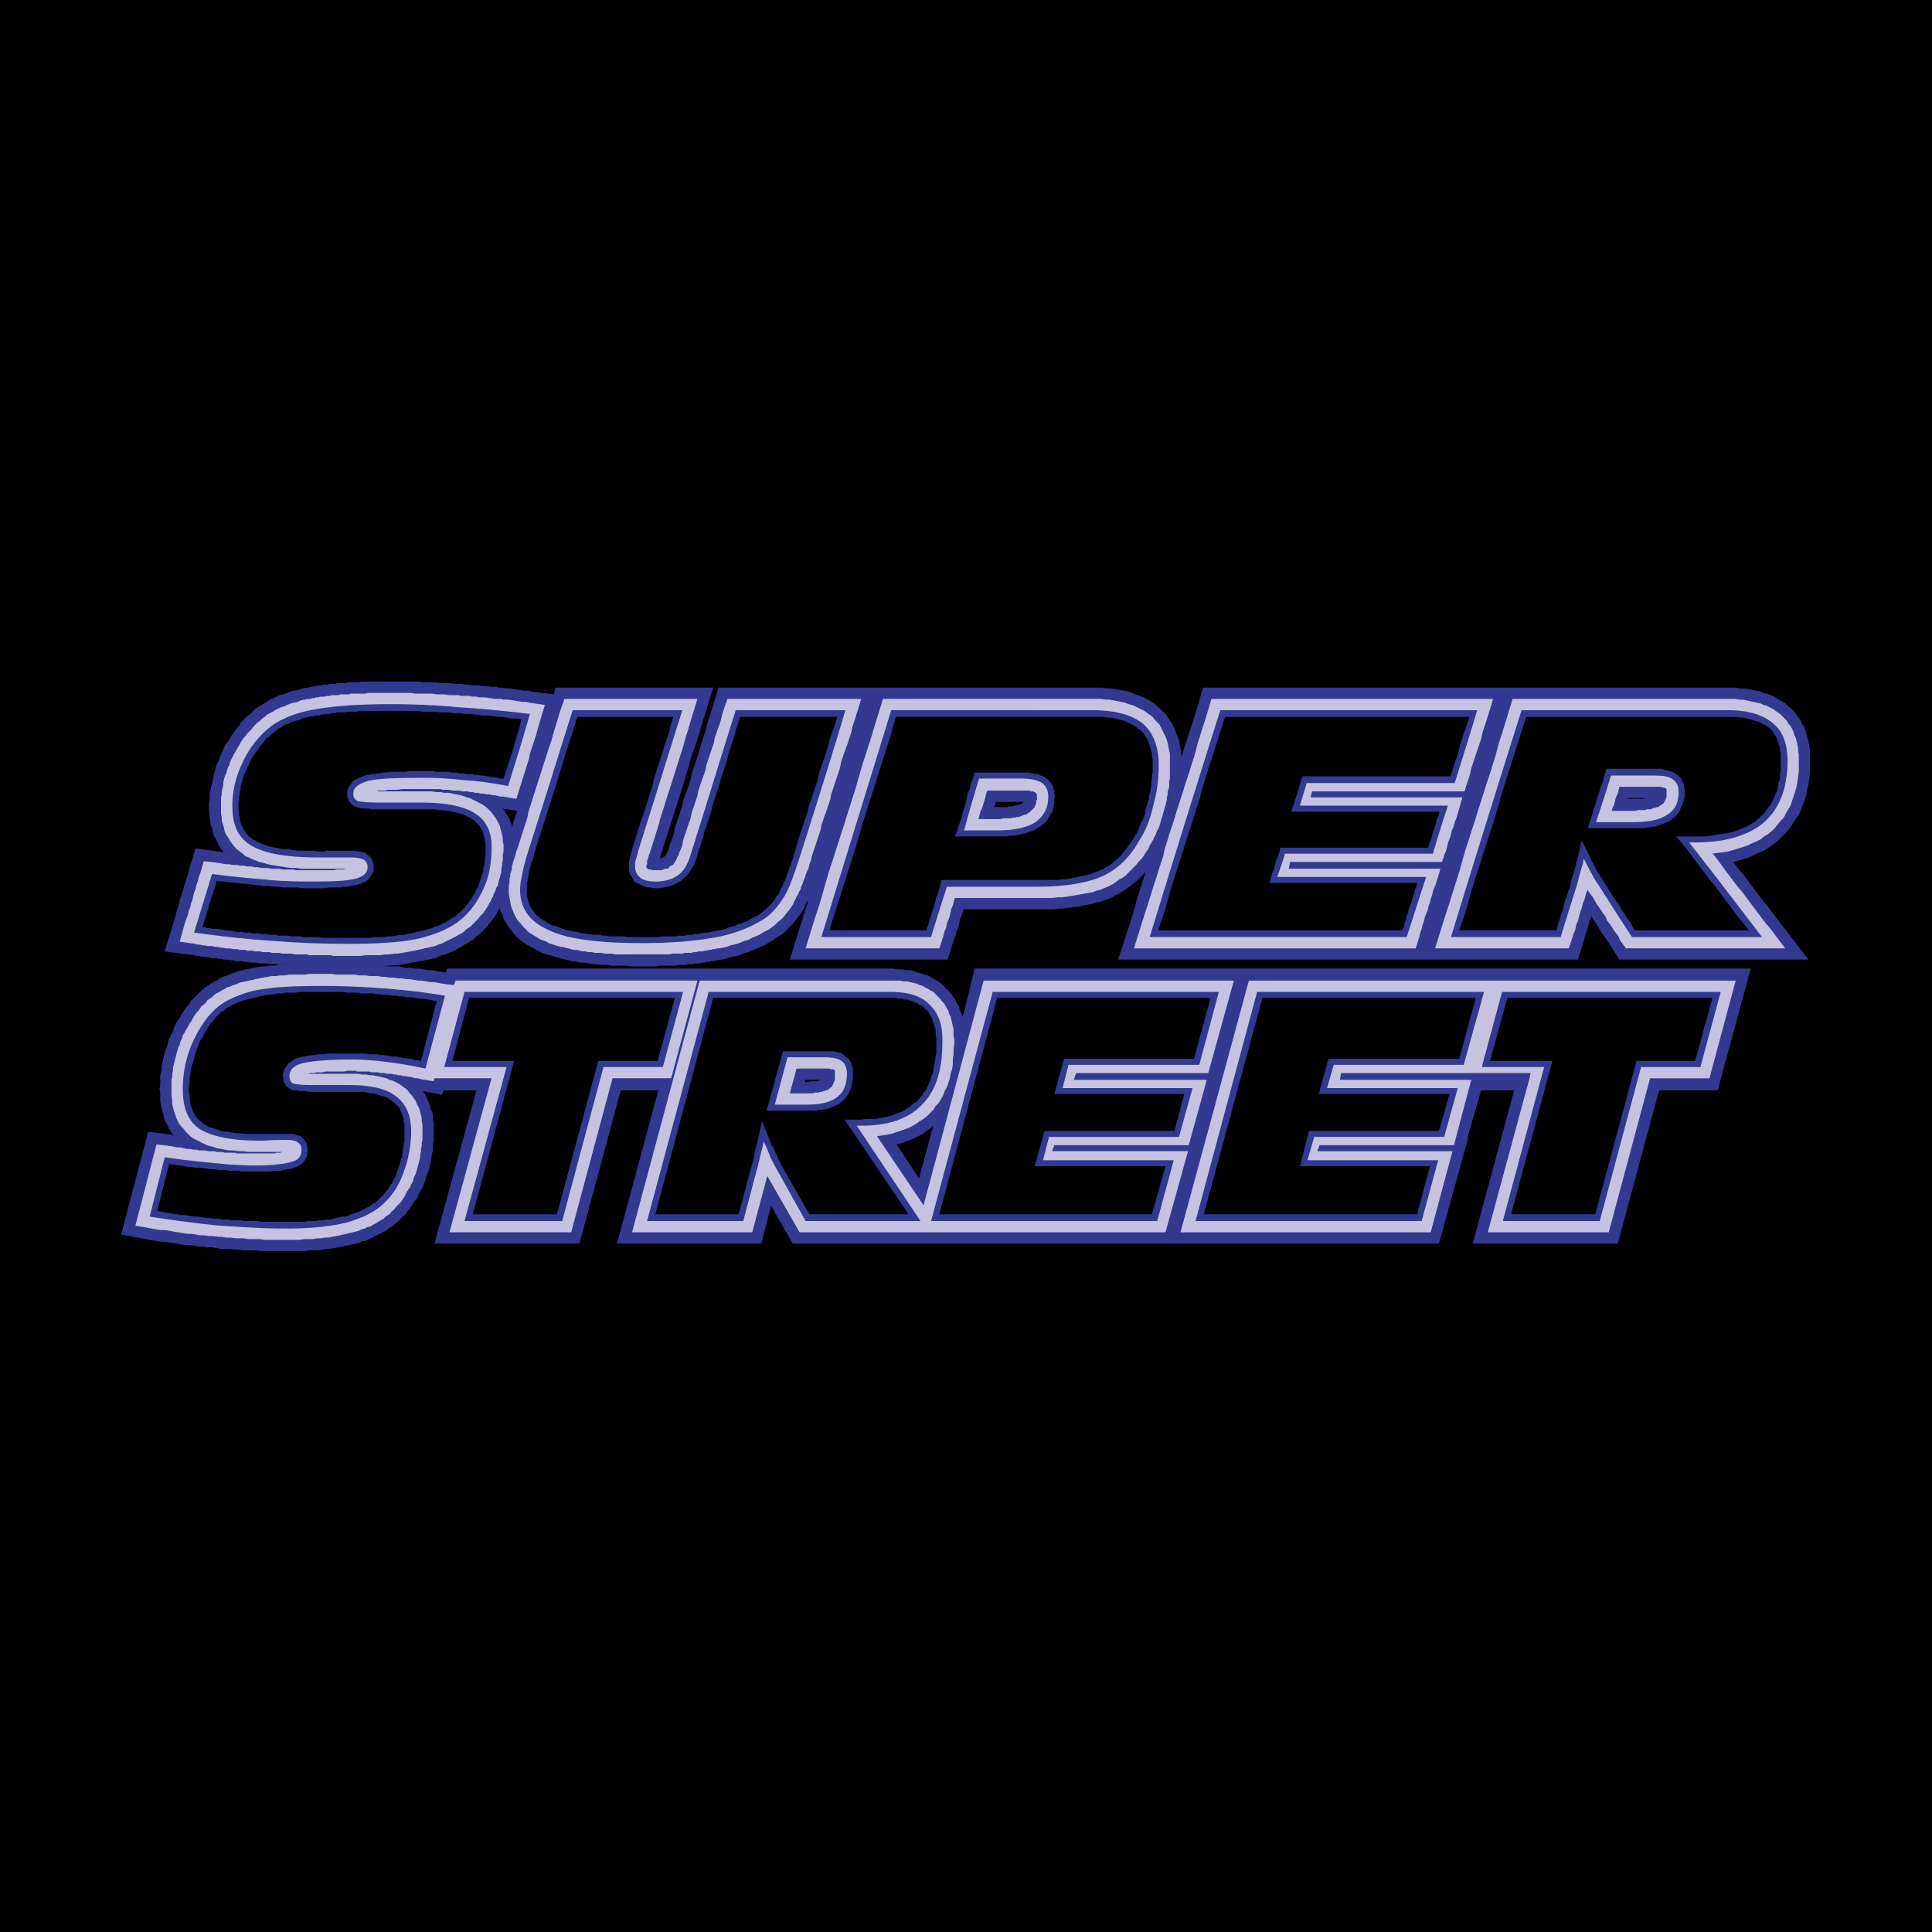
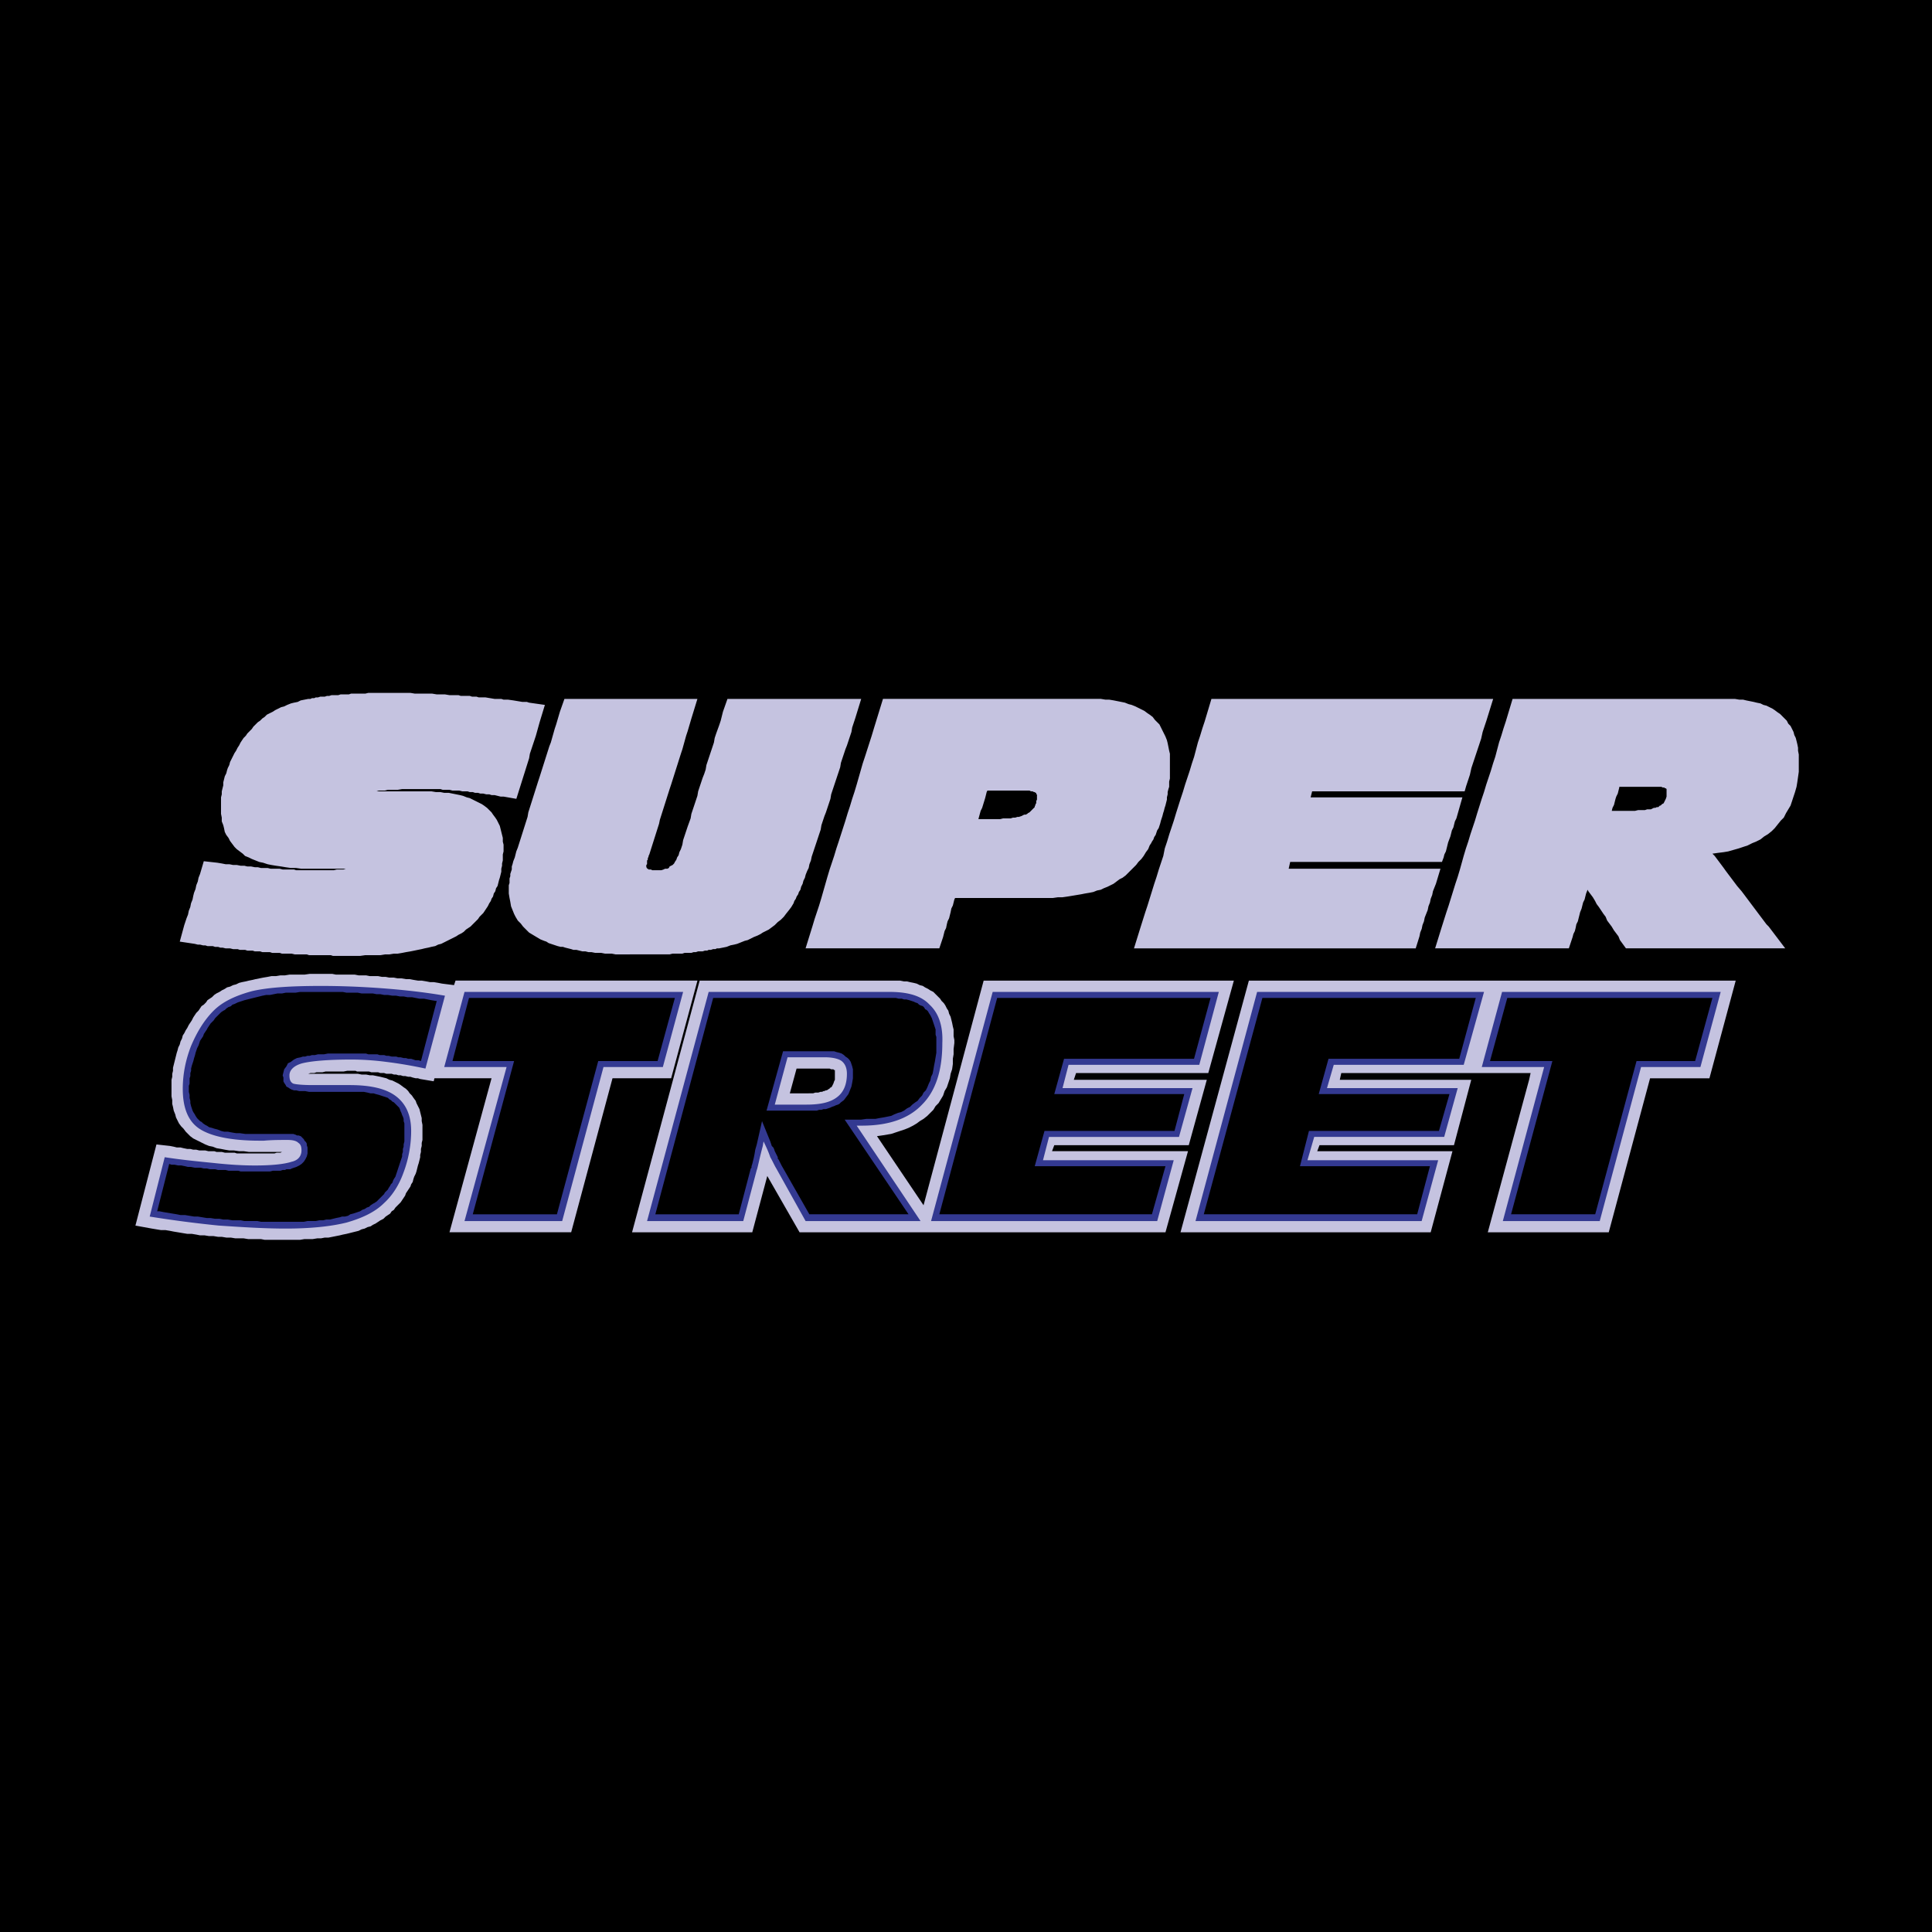
<svg xmlns="http://www.w3.org/2000/svg" width="2500" height="2500" viewBox="0 0 192.756 192.756">
  <g fill-rule="evenodd" clip-rule="evenodd">
    <path d="M0 0h192.756v192.756H0V0z" />
-     <path d="M23.781 124.675h-.375l-.45-.074h-.9l-.45-.075-.45-.075h-.45l-.375-.076h-.45l-.45-.074-.449-.075h-.45l-.45-.075-.45-.074-.447-.077-.45-.075h-.45l-.45-.074-.45-.075-.45-.075-2.848-.524 2.698-10.27 2.324.3.225.075-.225-.3-.224-.3-.15-.375-.225-.374-.15-.376-.075-.449-.15-.375-.075-.449-.075-.375v-.899l-.075-.375.075-.375v-.975l.075-.3.075-.3v-.374l.075-.3.075-.301.075-.375.075-.299.075-.301.151-.299.074-.301.075-.375.15-.3.149-.299.15-.3.075-.3.15-.301.15-.3.15-.225.224-.299.15-.301.15-.225.225-.3.149-.226.225-.225.15-.299.225-.226.225-.225.225-.225.225-.226.225-.225.3-.225.225-.15.299-.225.3-.15.3-.149.299-.225.3-.15.3-.075.375-.149.3-.15.3-.074.375-.15.375-.075.3-.075.375-.074.375-.075.45-.075.375-.074h.449l.375-.075h.45l.45-.075h.524l.45-.074h1.049l.525-.075H33.9l.374.075h1.575l.375.074h.75l.449.075h.75l.45.075h1.199l.375.074.375.075h.45l.375.075h.45l.375.074.45.075h.375l.375.075.449.075.45.075h.149l.15-.375H89.146l.374.074h.45l.375.075h.375l.375.075.375.15.3.074.375.15.375.074.3.15.375.226.299.149.301.225.299.226.225.299.3.225.225.301.225.3.226.3.15.375.225.299.075.376.15.3.15.375v.074l1.199-4.872h77.431l-3.299 12.144h-5.846l-4.123 15.291H146.94l4.123-15.291h-3.299l-1.35 4.722h.076l-2.924 10.569H79.1l-2.174-3.748-.975 3.748H61.56l4.123-15.291h-3.748l-4.123 15.291H43.345l4.197-15.291h-3.298l-.15.449-1.874-.375v.075l.225.3.15.375.15.3.149.375.075.374.15.3.075.375v.375l.075.375V113.802l-.075.375v.6l-.075.3-.075.3v.301l-.075.299-.075.375-.074.225-.075.3-.15.3-.075.301-.075.299-.15.3-.075.3-.149.226-.15.3-.15.225-.075.3-.15.225-.225.225-.15.301-.15.225-.15.225-.225.225-.15.226-.225.225-.225.225-.15.15-.225.225-.3.225-.225.225-.3.15-.225.225-.3.15-.3.15-.3.149-.3.149-.3.15-.3.149-.3.15-.375.075-.3.149-.3.075-.375.074-.374.075-.297.075-.374.074-.375.076-.374.075-.451.075h-.374l-.375.074-.449.075h-.899l-.45.075h-4.422l-.45-.075H24.23l-.449-.074zm69.336-12.368l-.225.225-.449.3-.375.3-.45.226-.45.225-.524.225-.45.15-.524.15-.225.074 2.249 3.373 1.423-5.248zm-11.469-4.497h.151l.075-.075H80.3v.225h.375l.149-.075h.676l.148-.075z" fill="#333991" />
    <path d="M17.185 109.758l-.075-.375v-1.649l.075-.3v-.3l.075-.3v-.3l.075-.3.075-.3.075-.3.075-.301.075-.299.075-.226.075-.3.149-.3.075-.3.15-.3.075-.3.15-.225.15-.3.149-.225.15-.301.15-.225.15-.225.15-.3.149-.225.15-.225.225-.226.149-.225.15-.226.225-.149.225-.225.15-.225.225-.15.225-.149.225-.225.225-.15.299-.15.226-.15.299-.149.225-.149.3-.075.3-.149.3-.076.3-.149.3-.075.375-.074.3-.075.375-.075.299-.074.375-.075.375-.075.45-.075.375-.075h.449l.45-.075h.449l.45-.074h1.499l.524-.075h2.249l.375.075H35.4l.375.074h.75l.375.075h.825l.375.075h.375l.375.075h.45l.375.075h.375l.45.075h.375l.375.074.45.075h.375l.45.075.374.074h.375l.45.075.375.075 1.2.15.15-.45h24.136l-2.624 9.744H61.11l-4.124 15.366H44.844l4.198-15.366h-5.697l-.075.3-1.349-.225-.225-.075h-.225l-.3-.074-.225-.075h-.225l-.299-.075h-.225l-.225-.075h-.226l-.224-.074h-.225l-.225-.075h-.525l-.226-.075h-.375l-.225-.075h-.675l-.225-.075h-1.2l-.15-.074h-.821l-.375.074H32.476l-.3.075h-.6l-.225.075h-.375l-.225.075H35.7l.375.075h.45l.375.074h.3l.375.075.375.075.299.075.301.074.299.15.3.075.3.149.299.15.226.149.3.225.225.15.225.225.15.226.225.225.15.225.225.3.075.225.15.301.15.299.075.3.075.3.076.3v.3l.075.375v1.501l-.075.3v.3l-.076.299v.3l-.075.301v.225l-.075.3-.075.299-.075.226-.075.3-.075.3-.075.226-.15.299-.075.225-.075.301-.15.225-.075.225-.15.226-.15.225-.15.225-.075.226-.15.225-.15.225-.15.225-.15.15-.225.225-.149.15-.15.225-.225.149-.15.226-.225.149-.225.15-.225.225-.299.15-.225.149-.225.15-.299.149-.225.149-.301.075-.299.149-.3.075-.3.15-.3.075-.3.074-.299.076-.3.074-.375.075-.299.075-.375.074-.375.075-.375.075h-.375l-.375.075h-.374l-.45.074H30.381l-.45.075h-3.522l-.375-.075h-1.279l-.45-.074h-.825l-.449-.075h-.45l-.449-.075h-.375l-.45-.075h-.45l-.45-.074h-.45l-.375-.075-.45-.075h-.45l-.449-.074-.45-.076-.45-.074-.375-.075-.45-.075h-.449l-.45-.075-.449-.075-1.649-.299 2.099-8.096 1.35.15.375.074.3.075h.374l.3.074.375.075h.3l.3.075h.3l.3.075h.6l.3.075h.6l.225.074h.525l.299.075h.975l.225.075h3.751l.225-.075h.375l.149-.075h.375-3.677l-.525-.074h-.45l-.524-.075h-.45l-.45-.075-.375-.075-.45-.075-.375-.149-.375-.074-.375-.15-.3-.149-.3-.15-.3-.149-.3-.15-.3-.225-.226-.226-.224-.225-.225-.3-.225-.225-.225-.3-.15-.3-.149-.301-.075-.299-.15-.375-.075-.375-.075-.3v-.375h.002zm77.881-3.598v-.524l.075-.45v-.524l.075-.6v-.301l-.075-.374v-.675l-.075-.3-.075-.375-.075-.3-.075-.299-.15-.301-.075-.3-.15-.225-.149-.3-.15-.225-.225-.225-.149-.226-.226-.225-.225-.225-.225-.226-.3-.15-.225-.149-.299-.149-.226-.15-.3-.074-.3-.15-.3-.075-.375-.075-.3-.074h-.3l-.375-.075H69.805l-6.746 25.11h11.994l1.499-5.621 3.223 5.621h36.504l2.248-8.095h-13.566l.225-.6h13.418l1.799-6.521h-13.268l.225-.675h13.191l2.551-9.22H98.139l-5.996 22.412-4.647-6.896.524-.075.45-.075.45-.075.45-.149.449-.15.45-.149.375-.15.449-.225.375-.225.3-.226.375-.225.375-.3.3-.3.3-.3.225-.374.3-.301.225-.374.225-.375.15-.45.225-.375.15-.449.15-.45.075-.449.15-.45.073-.523zm-14.392 2.924H78.8l.675-2.474h3.298l.15.074H83.147l.075.075h.075v.974l-.075.149-.075.226-.075.149-.075.15-.075.074-.15.075v.075h-.075l-.075.074-.15.076h-.075l-.149.074h-.075l-.15.075h-.15l-.225.075h-.299l-.225.075h-.45v.004zm37.105 13.866l6.82-25.11h48.573l-2.623 9.744h-5.922l-4.123 15.366h-12.068l4.123-15.216.15-.675H133.82l-.15.675h13.117l-1.725 6.521h-13.416l-.225.6h13.492l-2.174 8.095h-24.96z" fill="#c5c3e0" />
    <path d="M16.435 115.455c1.95.3 3.673.45 5.098.599 1.424.15 2.698.226 3.898.226 1.799 0 2.998-.15 3.673-.374.674-.15.975-.601.975-1.125 0-.375-.075-.6-.3-.749-.225-.226-.599-.3-1.124-.3-.674 0-1.499 0-2.324.074h-.45c-2.848 0-4.873-.449-5.997-1.199-1.125-.75-1.649-2.099-1.649-3.973 0-1.499.3-2.924.824-4.272.6-1.425 1.349-2.624 2.249-3.523.899-.899 2.173-1.499 3.822-1.949 1.575-.374 3.898-.524 6.896-.524 1.95 0 3.898.075 5.997.225 2.024.15 4.198.375 6.372.75l-1.949 7.271a44.076 44.076 0 0 0-3.973-.675 27.276 27.276 0 0 0-3.374-.226c-2.398 0-4.047.15-4.946.375-.825.226-1.275.675-1.275 1.199 0 .375.075.675.375.825.225.074.9.149 1.949.149h3.673c2.174 0 3.673.375 4.647 1.124.974.75 1.499 1.874 1.499 3.448 0 1.5-.3 2.924-.75 4.123-.45 1.274-1.125 2.324-1.949 3.073-.899.899-2.174 1.499-3.748 1.949-1.499.374-3.522.599-6.071.599-2.174 0-4.422-.149-6.671-.299a115.847 115.847 0 0 1-6.896-.899l1.499-5.922zm43.775-8.995h5.922l2.023-7.496H46.344l-2.024 7.496h6.221l-4.197 15.366h9.744l4.122-15.366zm4.348 15.366l6.146-22.862H88.77c1.799 0 3.148.375 3.973 1.274.899.825 1.349 2.099 1.274 3.823 0 2.773-.674 4.797-2.024 6.146-1.349 1.424-3.373 2.099-5.996 2.099h-.525l6.372 9.52H80.375l-2.923-5.247c-.225-.375-.375-.749-.6-1.124-.149-.45-.374-.975-.674-1.574l-.075.45c-.375 1.424-.524 2.248-.6 2.398l-1.349 5.097h-9.596zm12.743-11.618h3.148c1.424 0 2.398-.226 3.073-.75.6-.449.975-1.199.975-2.323 0-.524-.15-.975-.525-1.274-.3-.225-.899-.375-1.649-.375h-3.748l-1.274 4.722zm15.591 11.618h22.563l1.648-6.071H104.06l.6-2.324h12.969l1.35-4.872H106.01l.6-2.323h13.043l1.949-7.271H99.039l-6.147 22.861zm26.385 0l6.146-22.862h22.639l-2.025 7.271H133.07l-.676 2.323h13.043l-1.35 4.872H131.12l-.676 2.324h13.043l-1.648 6.071h-22.562v.001zm44.452-15.366h5.922l2.023-7.496h-21.812l-2.025 7.496h6.223l-4.123 15.366h9.67l4.122-15.366z" fill="#333991" />
    <path d="M20.033 116.504l.3.075h.3l.3.075h.525l.3.075h.75l.3.075h.975l.225.074h2.926l.3-.074h.751l.225-.075h.225l.15-.075h.375l.15-.075.225-.075.225-.074.3-.15.225-.15.225-.224.149-.225.15-.301.075-.3v-.6l-.075-.225v-.149l-.075-.15-.149-.15-.075-.149-.15-.15-.15-.149-.225-.075h-.15l-.149-.075-.225-.075h-4.797l-.525-.075h-.375l-.45-.074-.375-.075h-.375l-.3-.075-.375-.149-.3-.075-.225-.075-.3-.075-.225-.149-.15-.075-.225-.149-.15-.149-.15-.076-.149-.149-.15-.15-.15-.225-.075-.149-.149-.226-.075-.149-.075-.225-.075-.225-.075-.301v-.225l-.075-.3v-.3l-.075-.3v-.6l.075-.225v-.526l.075-.225v-.3l.075-.225v-.225l.075-.3.075-.226.075-.225.075-.3.074-.226.075-.299.075-.226.075-.225.15-.3.075-.225.075-.226.15-.225.15-.225.075-.225.15-.226.15-.225.075-.149.15-.226.149-.225.15-.15.15-.149.15-.225.15-.149.15-.15.149-.15.15-.149.225-.15.15-.074.15-.15.225-.15.225-.075.149-.149.225-.075.3-.149.225-.075.225-.074.225-.075.299-.075.3-.075.3-.075.3-.074.299-.075.3-.075.375-.074h.375l.375-.075.375-.075h.449l.375-.075H29.484l.45-.075H34.2l.375.075H35.7l.375.075H37.2l.375.075h.375l.375.075h.375l.45.074h.375l.375.075h.375l.375.075h.45l.375.074.375.075h.449l.375.075.375.075.45.075h.075l-1.575 5.996-.225-.075h-.3l-.225-.075-.225-.074h-.3l-.225-.075h-.225l-.3-.075h-.226l-.224-.075h-.45l-.3-.075h-.225l-.226-.074h-.45l-.225-.075h-.901l-.225-.075H32.7l-.375.075h-.6l-.301.075h-.299l-.225.074h-.225l-.225.075h-.225l-.225.075-.375.075-.299.149-.3.226-.299.149-.15.3-.225.3-.075.3-.075.3.075.226v.374l.075.15.15.225.075.15.15.074.225.15.15.074.225.076h.225l.3.074h.599l.375.075H36.298l.374.075.301.075h.299l.225.074.3.075.225.075.225.074.225.075.225.075.15.15.15.074.15.15.15.074.15.15.149.15.075.075.149.149.075.149.075.226.075.149.075.225.075.15.075.225v.225l.075.226V113.88l-.075.3v.225l-.075.225v.3l-.075.226v.225l-.075.225-.075.226-.075.224-.075.226-.075.225-.074.226-.075.225-.075.225-.075.225-.15.225-.075.15-.075.225-.15.15-.075.15-.149.225-.075.15-.149.149-.15.149-.075.15-.15.15-.15.149-.149.149-.15.15-.15.149-.225.15-.149.075-.225.149-.15.15-.225.075-.225.149-.225.075-.225.149-.225.075-.225.075-.225.075-.299.074-.225.15-.3.075h-.299l-.225.074-.375.075-.299.075-.301.075h-.374l-.3.075h-.375l-.375.074h-.825l-.375.075H26.03l-.375-.075H24.38l-.375-.074h-.825l-.45-.075h-.45l-.375-.075h-.449l-.45-.075h-.375l-.45-.075-.45-.074h-.375l-.45-.075-.449-.075h-.451l-.374-.075-.45-.074-.45-.075-.45-.075-.375-.075h-.226l1.2-4.723.224.075h.3l.375.075h.3l.375.075.299.075h.3l.375.074h.604v.003zm39.653-10.644l-4.123 15.291h-8.396l4.124-15.291h-6.147l1.649-6.297h20.539l-1.724 6.297h-5.922zm11.468-6.297l-5.771 21.588h8.32l1.2-4.572.075-.075v-.149l.075-.226.15-.599.074-.375.075-.45.15-.524.525-2.324.824 2.024.075.226.075.225.149.149.075.149.075.226.075.149.075.15.075.149.075.15v.149l.075.076.076.149.075.149.075.149.075.15 2.773 4.872h9.895l-6.372-9.444h1.649l.524-.075h.901l.374-.075.45-.075.375-.074.375-.075.3-.149.375-.15.3-.075.3-.149.3-.225.3-.15.225-.225.299-.226.226-.149.225-.3.225-.225.15-.3.225-.225.149-.301.15-.374.15-.3.075-.375.15-.3.075-.375.075-.449.075-.375.075-.45.075-.449v-1.575l-.075-.224v-.526l-.075-.225-.075-.226-.075-.225-.075-.225-.075-.225-.075-.149-.075-.15-.15-.225-.075-.15-.149-.149-.149-.075-.076-.15-.15-.15-.225-.074-.15-.075-.149-.149-.226-.075-.149-.075-.225-.074-.225-.075-.3-.075h-.225l-.225-.075h-.299l-.3-.075H71.154zm5.323 11.245l1.649-5.922h5.097l.225.075.3.075.225.074.226.15.149.149.225.15.15.149.149.226.075.225.075.225.075.3v.9l-.075.45-.075.375-.15.375-.15.374-.225.3-.225.3-.301.225-.149.15-.15.075-.225.075-.15.075-.225.074-.15.075-.225.075-.226.074h-.225l-.225.075h-.226l-.224.075h-5.019v.002zm17.24 10.343l5.771-21.588h21.289l-1.65 6.072H106.16l-.975 3.522h12.967l-.973 3.673H104.21l-.975 3.523h13.043l-1.35 4.797H93.717v.001zm26.385 0h21.289l1.273-4.797h-12.967l.898-3.523h12.969l1.049-3.673H131.57l.975-3.522h13.043l1.648-6.072h-21.287l-5.847 21.587zm43.175-15.291l-4.123 15.291h-8.395l4.123-15.291h-6.223l1.725-6.297h20.465l-1.725 6.297h-5.847z" />
-     <path d="M162.828 79.7h-.449l.074-.075h1.875-.15l-.225.075h-1.125zm17.166-7.196l-.225-.299-.15-.375-.225-.3-.227-.3-.225-.3-.299-.299-.301-.225-.299-.3-.301-.149-.375-.226-.299-.225-.375-.15-.375-.149-.375-.075-.375-.15-.373-.075-.375-.075-.375-.075-.449-.075h-.375l-.451-.075H120.026l-.676 2.323-.225.675-.225.75-.225.675-.225.675-.449 1.424-.15.374v-.374l-.074-.45-.076-.375-.074-.45-.15-.375-.15-.375-.148-.375-.15-.375-.225-.375-.225-.3-.227-.375-.299-.3-.301-.3-.299-.225-.301-.3-.375-.225-.375-.226-.299-.15-.375-.15-.449-.15-.375-.15-.375-.15-.449-.075-.375-.075-.449-.075-.451-.075h-.449l-.449-.075H71.679l-.6 2.024-.3.899-.15.45-.225.899-.3.899-.15.45-.226.825-.149.449-.15.45-.15.45-.149.45-.15.45-.075.45-.299.899-.15.45-.15.375-.15.45-.075.45-.15.45-.149.45-.301.899-.149.45-.075.45-.15.449-.3.825-.075.3-.075.225-.075.15-.075.15-.075.149-.075.075-.075.075-.075.076h-.075l-.075.075H65.832l.975-3.073.15-.45.974-3.073.15-.45.9-3.073.15-.449.45-1.274.149-.45.375-1.349 1.049-3.373H55.413l-.15.674-2.323-.3-.225-.075h-.45l-.449-.075-.525-.075-.45-.075h-.45l-.225-.075h-.45l-.225-.075h-.45l-.525-.075h-.45l-.226-.075h-.675l-.449-.075h-.45l-.225-.075h-.675l-.45-.075h-.896l-.45-.075h-1.275l-.449-.075H36.073l-.3.075h-1.048l-.3.075h-.75l-.225.075h-.526l-.224.075h-.45l-.226.075H31.8l-.225.075h-.225l-.225.075H30.9l-.149.075h-.226l-.374.075-.375.149-.449.075-.3.075-.375.15-.375.15-.375.075-.3.15-.3.15-.375.15-.3.225-.3.15-.3.225-.3.15-.3.224-.225.225-.226.225-.3.226-.224.225-.226.225-.225.225-.15.3-.225.225-.225.3-.15.225-.225.3-.15.3-.225.3-.15.225-.15.3-.15.3-.15.375-.15.3-.075.3-.15.3-.15.3-.075.375-.075.3-.075.3-.075.375-.075.3-.075.3-.075.375-.075.3v.675l-.075.299v.825l.075.375v.449l.075.45.15.45.075.375.149.45.225.375.15.375.225.375.3.375.075.075h-.15l-.375-.075-2.324-.3-.675 2.248-.075.375-.149.375-.075.3-.15.375-.075.375-.15.375-.075.375-.15.375-.075.375-.075.3-.15.375-.075.374-.226.75-.9 2.923 2.849.375.3.075h.225l.225.075h.3l.525.075.225.075h.525l.225.074h.225l.3.075h.45l.3.075h.225l.225.075h.525l.3.075h.45l.299.075h.451l.224.075h.75l.3.075h.75l.225.074h.975l.225.075h1.05l.225.075H38.023l.45-.075h.45l.45-.075h.449l.45-.074.449-.075.375-.075.45-.075.375-.075.375-.075.375-.075.375-.075.375-.074.299-.15.375-.15.375-.075.3-.15.375-.15.3-.149.299-.15.3-.15.3-.225.3-.15.299-.225.3-.15.225-.225.225-.225.225-.15.226-.225.225-.225.225-.224.149-.226.225-.225.15-.225.225-.3.15-.225.15-.299.15-.226.075-.149v.149l.225.45.15.449.225.45.299.45.3.375.3.375.375.375.374.3.45.299.375.225.45.225.449.225.225.15.3.075.225.075.225.075.299.075.225.075.3.075.225.075.3.074.3.075.299.075.225.075h.301l.3.075.375.075h.299l.3.075h.3l.375.075h.3l.374.074h.75l.3.075h1.575l.374.075H65.535l.3-.075h1.576l.225-.075h.751l.225-.074h.524l.225-.075h.45l.226-.075h.225l.225-.075h.225l.225-.075h.225l.225-.075h.15l.225-.075h.225l.375-.075.45-.149.375-.075.375-.075.374-.15.375-.15.375-.075.375-.15.299-.15.375-.149.3-.15.375-.15.3-.225.3-.15.3-.225.375-.225.375-.225.299-.3.375-.375.3-.3.3-.374.3-.375.299-.375.225-.375.15-.225.075-.3.15-.226.15-.225.075-.225-.15.449-.225.675-.225.75-.225.675-1.133 3.67h15.741l.6-1.874.15-.375.075-.3.075-.3.149-.3.075-.299.075-.375.075-.3.15-.3.076-.3.075-.3H105.111l.523-.075h.525l.449-.075.525-.075h.449l.449-.15.449-.075.451-.075.449-.15.375-.076.449-.149.375-.15.375-.15.375-.225.375-.15.299-.225.375-.225.301-.225.375-.3.299-.225.301-.3.299-.299.301-.3.074-.15-.074.226-.225.75-.676 2.098-.15.675-.449 1.424-1.199 3.672h45.875l.6-1.874.074-.375.074-.3.15-.3.076-.3.074-.299.076-.375.148-.3.076-.225.225.375.225.375.225.3.15.299.225.375.225.3.225.3.225.375.227.3.824 1.349h18.889l-3.074-3.973-.225-.3-.225-.299-.225-.3-.225-.3-.674-.825-.227-.3-.674-.899-.225-.3-.449-.6-.225-.299-.227-.3-.225-.225-.225-.299-.225-.3-.225-.225.375-.075.523-.15.525-.15.525-.226.449-.225.525-.225.449-.225.449-.3.375-.299.449-.375.375-.375.375-.375.301-.375.299-.45.299-.45.301-.449.225-.45.15-.524.225-.45.15-.525.074-.524.15-.524.074-.6.076-.525v-2.4l-.076-.375-.074-.375-.074-.374-.15-.375-.074-.375-.144-.371zm-78.031 7.645l-.076.075h-.148l-.076.075h-.15l-.148.075h-.15l-.15.075h-.375l-.225.075H99.19l.148-.524h2.85-.076v.075h-.074v.075h-.075v-.001zm-50.373.75l-.075.225-.45 1.424v-.226l-.15-.375-.15-.375-.225-.3-.225-.375-.149-.225 1.424.227z" fill="#333991" />
    <path d="M165.752 78.5l.15.075h.148l.076.075h.074l.074.075v.75l-.074.225-.074.15-.075.15-.074.149-.15.075-.148.15h-.076l-.074.075-.076.075h-.148l-.15.075h-.15l-.15.075-.15.075h-.373l-.225.075h-.677l-.299.075H160.807l.074-.3.15-.3.074-.3.076-.3.074-.225.15-.3.074-.3.076-.3V78.5h4.197zm6.221 8.096l-.449-.6-.225-.3-.225-.3-.225-.225.523-.075.6-.075.449-.075.525-.15.525-.149.449-.15.449-.15.451-.225.375-.15.449-.225.375-.3.375-.225.373-.299.301-.3.299-.375.301-.375.301-.3.225-.45.225-.375.225-.375.15-.45.148-.45.15-.45.15-.525.074-.449.076-.525.074-.524v-1.724l-.074-.375v-.3l-.076-.375-.074-.3-.076-.299-.148-.3-.076-.3-.148-.3-.15-.299-.225-.225-.15-.3-.225-.225-.225-.225-.225-.226-.227-.149-.299-.225-.225-.15-.301-.149-.299-.15-.301-.075-.299-.149-.375-.075-.301-.075-.375-.075-.373-.075-.301-.075h-.375l-.449-.075H150.91l-.451 1.499-.225.75-.223.674-.227.75-.225.675-.375 1.424-.225.675-.225.75-.225.674-.225.675-.225.749-.227.675-.449 1.424-.225.75-.225.675-.225.674-.225.75-.227.675-.225.749-.375 1.35-.225.75-.225.674-.674 2.174-.225.674-.451 1.425-.674 2.173h13.342l.375-1.125.076-.3.148-.3.076-.3.074-.375.15-.299.074-.3.076-.3.074-.3.15-.375.074-.3.076-.3.148-.3.074-.3.076-.299.15-.375.074.149.225.3.225.3.225.375.15.3.225.3.451.675.225.299.15.375.225.299.225.3.225.374.225.3.225.3.15.375.6.824h15.891l-1.648-2.173-.225-.226-.225-.299-.225-.3-.227-.3-.674-.899-.225-.3-.674-.899-.227-.3-.449-.525-.225-.3-.225-.299-.225-.3-.227-.3-.225-.301-.212-.297zm-28.11-.599h-15.141l-.15.674h15.143l-.451 1.499-.15.375-.148.375-.076.375-.148.375-.076.375-.148.375-.076.375-.15.375-.148.375-.076.375-.148.375-.076.374-.15.375-.074.375-.375 1.199h-28.109l.676-2.173.449-1.425.225-.674.674-2.174.225-.674.227-.75.449-1.35.148-.749.227-.675.225-.75.225-.674.225-.675.225-.75.451-1.424.225-.675.225-.749.225-.675.225-.674.225-.75.225-.675.375-1.424.225-.675.227-.75.225-.674.225-.75.449-1.499h28.109l-.674 2.174-.076.225-.225.674-.074.225-.15.675-.076.224-.074.225-.074.225-.076.225-.074.225-.225.674-.074.225-.076.225-.15.45-.074.225-.15.674-.074.225-.074.226-.076.225-.074.225-.076.225-.148.524h-15.217l-.15.601h15.141l-.598 2.098-.15.3-.076.3-.074.3-.15.3-.074.299-.076.3-.225.6-.074.3-.074.3-.076.3-.15.299-.074.301-.168.448zm-49.771 7.495l.075-.3.075-.3.149-.3.075-.375.075-.299.15-.3.075-.3.075-.3.075-.375.15-.3.075-.3.075-.3.075-.149h9.742l.525-.075h.449l.525-.075.449-.074.449-.075.451-.075.373-.075.451-.075.375-.075.375-.15.373-.075.301-.15.375-.15.299-.15.301-.15.299-.225.301-.225.299-.15.301-.225.301-.3.225-.225.299-.299.225-.225.225-.3.301-.3.225-.3.225-.375.225-.3.15-.375.15-.225.074-.15.15-.225.074-.225.15-.225.074-.225.076-.225.15-.225.074-.225.074-.225.076-.299.074-.226.074-.224.076-.3.074-.225.074-.3.076-.225.074-.3.076-.299v-.225l.074-.3v-.225l.076-.3.074-.225v-.524l.074-.3v-2.475l-.074-.3-.074-.375-.076-.375-.074-.3-.15-.375-.15-.3-.15-.3-.148-.3-.15-.299-.225-.225-.225-.225-.227-.3-.299-.225-.225-.15-.299-.225-.301-.15-.301-.149-.299-.15-.375-.15-.299-.075-.375-.15-.375-.075-.375-.075-.375-.075-.449-.075h-.375l-.451-.075H88.095l-.899 2.923-.225.75-.674 2.099-.225.675-.6 2.1-.225.749-.225.678-.225.75-.225.675-.225.75-.675 2.099-.225.675-.225.749-.225.675-.225.674-.225.75-.6 2.099-.226.75-.224.674-.225.675-.225.75-.675 2.173h13.343l.377-1.126zm8.32-14.617h.299l.15.075h.15l.15.075h.074l.076.075h.074v.15h.074v.525l-.074.149V80.149l-.074.075v.076l-.076.15v.075l-.074.075-.076.075-.074.075-.074.075-.076.075-.074.075-.076.075-.148.075-.076.075-.148.075h-.15l-.15.075-.15.075-.225.075h-.15l-.225.075h-.225l-.225.074h-.751l-.299.075h-2.174l.225-.824.15-.3.299-.974.076-.3.074-.3.074-.15H102.412v-.001zm-47.074-6.146l.15-.449.375-1.274.45-1.274h13.268l-.6 1.949-.375 1.274-.15.449-.375 1.35-.15.45-.974 3.074-.15.449-.975 3.073-.075.375-.975 3.073-.075.15v.075l-.075.15v.15l-.075.075v.375l-.075.075V86.523l.075.075v.075h.075l.075.075H64.932l.15.075h.9l.225-.075.149-.075h.225l.15-.075.075-.15.15-.075.15-.075.15-.15.075-.15.149-.225.076-.225.15-.226.075-.299.149-.3.15-.45.075-.45.15-.45.15-.45.15-.45.299-.825.075-.449.15-.45.151-.449.15-.45.15-.45.075-.45.3-.899.15-.45.15-.375.15-.449.075-.45.15-.45.15-.45.3-.899.149-.45.076-.449.15-.45.3-.825.15-.45.225-.899.449-1.274h13.343l-.6 1.949-.149.45-.15.449-.075.45-.15.45-.15.449-.149.45-.15.375-.149.45-.15.45-.15.45-.074.45-.15.45-.15.45-.15.45-.15.45-.15.45-.149.45-.075.45-.149.449-.15.45-.15.45-.149.375-.15.45-.149.449-.075.45-.15.449-.149.45-.149.45-.45 1.349-.075.375-.15.375-.075.375-.15.299-.15.375-.075.3-.15.3-.075.299-.15.3-.075.3-.15.225-.074.225-.15.225-.083.222-.15.225-.075.225-.225.375-.225.3-.3.375-.224.299-.3.3-.3.225-.3.3-.3.225-.3.225-.3.15-.3.15-.225.15-.3.15-.375.15-.3.15-.3.15-.3.075-.375.15-.374.15-.3.075-.375.075-.375.149-.374.076-.375.075h-.223l-.15.075h-.225l-.225.075h-.225l-.149.075h-.226l-.225.075h-.45l-.225.076h-.225l-.225.075h-.675l-.225.075h-.974l-.3.075H61.41l-.374-.075H60.36l-.375-.075h-.6l-.375-.075h-.3l-.3-.076h-.3l-.3-.075-.3-.075h-.3l-.226-.075-.299-.075-.299-.075-.225-.076h-.225l-.3-.075-.225-.075-.225-.075-.225-.075-.225-.075-.225-.149-.225-.075-.375-.15-.375-.225-.375-.225-.375-.225-.3-.3-.3-.299-.225-.3-.3-.299-.225-.375-.15-.299-.15-.375-.15-.375-.075-.45-.075-.374-.075-.45v-.827l.075-.225v-.45l.075-.225v-.225l.075-.226.075-.225v-.3l.075-.225.075-.299.149-.375.075-.301.075-.299.15-.375.975-3.073.075-.449.974-3.074.149-.45.975-3.073.149-.375.381-1.347zM41.696 94.767l.375-.075.299-.075.375-.075.3-.076.375-.075.299-.15.3-.075.3-.15.299-.15.3-.15.3-.15.3-.15.225-.15.3-.15.225-.149.225-.225.225-.15.225-.149.225-.226.15-.149.225-.225.15-.15.149-.225.226-.225.15-.149.15-.225.149-.225.15-.225.149-.3.15-.225.075-.225.15-.225.075-.299.15-.225.075-.3.15-.225.075-.3.075-.299.075-.225.075-.3.075-.3v-.3l.075-.3v-.225l.075-.3v-.6l.075-.299v-.675l-.075-.3v-.375l-.075-.3-.075-.3-.075-.299-.075-.3-.15-.3-.15-.3-.15-.225-.225-.3-.15-.225-.225-.226-.224-.222-.3-.225-.225-.15-.3-.15-.3-.15-.3-.149-.299-.15-.299-.075-.375-.15-.299-.075-.375-.075-.375-.075-.375-.075h-.45l-.375-.075h-.45l-.45-.075H37.497h.075l.225-.075h.6l.3-.075h.975l.45-.075h3.824l.225.075h.675l.3.075h.675l.3.075h.525l.225.075h.299l.225.075h.3l.225.075h.3l.299.075h.3l.225.075h.299l.3.075.3.075h.299l1.274.225 1.274-4.048.075-.45.45-1.35.149-.45.375-1.349.525-1.725-1.574-.225-.225-.075h-.45l-.449-.075-.449-.075-.525-.075h-.45l-.225-.075h-.676l-.449-.075-.45-.075h-.675l-.225-.075h-.449l-.225-.075h-.9l-.225-.075h-.899l-.45-.075H43.57l-.45-.075H41.395l-.45-.075h-4.199l-.3.075h-1.425l-.221.077H33.976l-.226.075h-.675l-.226.075h-.224l-.225.075h-.45l-.224.075H31.5l-.15.075h-.225l-.15.075h-.225l-.375.075-.375.075-.3.15-.375.075-.3.075-.375.149-.3.15-.3.075-.3.149-.3.15-.225.15-.3.149-.3.15-.225.225-.225.15-.225.225-.225.15-.225.225-.225.225-.15.225-.225.226-.225.225-.149.225-.225.226-.15.224-.15.225-.15.3-.15.225-.15.3-.15.225-.15.299-.15.3-.15.3-.075.3-.15.3-.075.225-.075.3-.15.3-.075.3-.075.3v.3l-.075.299-.075.3v.3l-.075.3V81.2l.075.375v.375l.149.375.075.3.075.375.15.3.225.3.15.3.225.3.225.3.225.225.3.225.299.225.226.225.375.151.299.149.375.15.375.15.375.075.45.149.375.075.449.075.525.075.45.075.524.075h.525l.525.075H34.725 34.5l-.225.075H33.6l-.299.075H29.552l-.225-.075h-1.124l-.3-.075h-.899l-.3-.075H26.03l-.3-.075h-.3l-.375-.075h-.375l-.299-.075h-.375l-.375-.075h-.375l-.375-.075h-.375l-.375-.075-.45-.075-1.349-.15-.375 1.274-.149.375-.075.375-.15.375-.075.375-.149.375-.075.3-.075.374-.15.375-.075.375-.15.375-.075.374-.149.375-.225.675-.45 1.649 1.499.225.3.075h.225l.3.075h.225l.225.075h.525l.225.075h.3l.225.076h.225l.3.075h.45l.3.075h.45l.225.075h.525l.224.075h.526l.225.075h.525l.225.076h.75l.226.075h.749l.225.075h.975l.3.075h1.198l.226.075H33l.226.075H35.924l.524-.075h1.499l.45-.075h.45l.45-.075h.375l.45-.075.375-.075.45-.076.375-.075.374-.079z" fill="#c5c3e0" />
-     <path d="M159.23 82.024a167.716 167.716 0 0 0 1.5-4.647h4.271c.9 0 1.5.075 1.873.375.377.225.602.674.602 1.274 0 1.049-.375 1.799-1.125 2.249-.75.524-1.875.75-3.523.75l-3.598-.001zm-14.466 11.468h10.943a411.57 411.57 0 0 1 1.574-5.022c.074-.15.225-.974.676-2.398 0-.15 0-.3.074-.375.299.6.525 1.049.75 1.424.225.45.449.824.674 1.124a319.777 319.777 0 0 0 3.373 5.247h12.969c-2.4-3.148-4.799-6.296-7.271-9.444h.6c2.998 0 5.322-.675 6.896-2.024 1.498-1.35 2.322-3.374 2.322-6.072 0-1.724-.449-2.998-1.498-3.823-.975-.825-2.475-1.274-4.498-1.274h-20.539a2627.164 2627.164 0 0 0-7.045 22.637zm-30.059 0c2.324-7.57 4.646-15.066 7.047-22.637h25.635c-.75 2.474-1.5 4.872-2.248 7.271h-14.768l-.674 2.249h14.766a119.192 119.192 0 0 0-1.498 4.797h-14.768c-.225.825-.525 1.574-.75 2.324h14.842c-.674 2.023-1.273 3.972-1.947 5.996h-25.637zm-32.756 0h10.943c.525-1.724 1.05-3.373 1.574-5.022h8.995c2.85 0 5.021-.375 6.521-1.049 1.5-.675 2.773-1.874 3.748-3.673.6-.899 1.049-2.099 1.35-3.448.375-1.35.525-2.624.525-3.973 0-1.799-.525-3.223-1.574-4.123-1.125-.9-2.773-1.35-5.098-1.35H88.919c-2.323 7.572-4.647 15.068-6.97 22.638zM96.19 82.849c.45-1.724.974-3.448 1.499-5.172h4.197c.975 0 1.65.15 2.1.45.375.3.6.75.6 1.349 0 1.125-.449 1.949-1.273 2.549-.826.525-2.1.825-3.824.825l-3.299-.001zM57.137 70.855h10.944c-1.5 4.722-2.923 9.37-4.422 14.092-.075.299-.15.6-.225.825-.075.3-.075.449-.075.599 0 .524.15.9.525 1.2.375.3.899.375 1.574.375.899 0 1.649-.225 2.249-.674.6-.45.975-1.199 1.274-2.249 1.499-4.722 2.923-9.445 4.422-14.167h10.944c-1.424 4.797-2.923 9.52-4.422 14.242-.675 2.1-1.2 3.599-1.724 4.423-.525.825-1.125 1.574-1.875 2.099-1.274.825-2.849 1.499-4.797 1.874-1.949.375-4.423.6-7.421.6-4.273 0-7.421-.375-9.295-1.274-1.949-.824-2.924-2.173-2.924-4.047 0-.45.075-.975.225-1.574.075-.525.3-1.35.601-2.324 1.499-4.65 2.923-9.298 4.422-14.02zM21.158 87.196l-1.799 5.846c2.698.375 5.321.675 7.87.825 2.624.225 5.172.3 7.646.3 2.848 0 5.172-.15 6.896-.524 1.799-.45 3.223-1.05 4.272-1.949.899-.749 1.649-1.799 2.174-2.998.599-1.199.824-2.624.824-4.048.075-1.574-.525-2.773-1.574-3.448-1.124-.75-2.923-1.125-5.396-1.125h-4.123c-1.2 0-1.95-.075-2.249-.15-.3-.149-.45-.374-.45-.75 0-.6.525-.974 1.499-1.274 1.05-.225 2.849-.3 5.622-.3 1.2 0 2.474.075 3.823.225 1.424.075 2.923.3 4.498.6.75-2.398 1.499-4.797 2.174-7.196-2.398-.3-4.872-.524-7.196-.674-2.323-.226-4.647-.3-6.821-.3-3.373 0-5.997.225-7.871.6-1.874.375-3.298 1.049-4.272 1.874a9.875 9.875 0 0 0-2.549 3.448 9.847 9.847 0 0 0-.975 4.273c0 1.874.6 3.148 1.874 3.898 1.35.824 3.598 1.2 6.821 1.2h3.149c.6 0 .974.075 1.274.225.225.15.374.375.374.75 0 .524-.374.899-1.124 1.124-.749.225-2.173.3-4.198.3-1.349 0-2.773 0-4.422-.149-1.649-.153-3.597-.303-5.771-.603z" fill="#333991" />
-     <path d="M158.406 82.624l.375-1.125.074-.225.074-.3.076-.3.148-.3.076-.3.074-.299.076-.3.148-.3.076-.3.074-.3.076-.224.148-.3.076-.3.074-.3.225-.749h5.399l.299.075.299.075.227.075.299.075.225.075.227.15.148.15.225.149.15.226.074.225.15.225v.298l.076.225v.75l-.074.375-.15.375-.148.375-.15.375-.225.3-.301.3-.299.225-.225.15-.15.075-.225.075-.15.075-.225.075-.225.075-.225.075-.227.075h-.225l-.299.075h-.225l-.301.075h-5.619v-.001zm-2.099 6.896l.076-.3.074-.3.15-.3.074-.375v-.075l.074-.149v-.15l.076-.3.15-.3.074-.375.15-.449.074-.524.074-.075v-.15l.076-.149.375-1.725.898 1.799.076.225.074.15.15.225.074.15.074.15.076.149.074.15.076.15.074.15.15.15.074.15.076.15.074.075.074.15.076.149.225.3.225.375.15.3.225.3.225.375.449.6.225.375.15.3.225.3.225.375.227.3.225.299.148.375.227.299h11.393l-.15-.15-.225-.299-.674-.825-.225-.3-.676-.899-.225-.3-.449-.6-.225-.299-.225-.3-.225-.3-.227-.3-.225-.225-.225-.3-.449-.6-.225-.3-.225-.299-.676-.899-.225-.301-.449-.599-1.049-1.274H170.165l.525-.075.449-.075.525-.075.449-.075.375-.075.449-.075.375-.149.375-.15.375-.15.299-.15.375-.225.301-.149.225-.225.299-.225.227-.225.299-.3.15-.226.225-.3.225-.3.15-.3.15-.299.148-.375.15-.3.074-.375.076-.449.15-.375v-.45l.074-.45v-1.725l-.074-.3v-.225l-.076-.225-.074-.225-.076-.225-.074-.224-.074-.15-.076-.15-.148-.225-.076-.15-.15-.15-.148-.15-.15-.15-.15-.075-.15-.15-.225-.075-.225-.15-.15-.075-.225-.075-.299-.075-.225-.075-.227-.075-.299-.075-.299-.075h-.301l-.301-.075H152.26l-.076.225-.225.749-.225.675-.225.749-.225.675-.451 1.424-.225.675-.225.749-.225.675-.225.75-.225.675-.15.674-.449 1.424-.225.75-.227.675-.225.674-.225.75-.225.674-.225.75-.449 1.349-.225.75-.227.675-.6 2.174-.225.674-.449 1.274h9.67l.074-.15.076-.299.074-.3.15-.375.074-.3.074-.3.15-.3.076-.3.074-.375.076-.3.157-.298zm-15.141-.749l-.076.375-.15.375-.074.375-.148.375-.15.375-.076.375-.148.375-.076.375-.15.375-.074.375-.15.299h-24.361l.449-1.274.225-.674.602-2.174.225-.675.225-.75.449-1.349.225-.75.225-.674.227-.75.225-.674.225-.675.225-.75.449-1.424.225-.674.15-.675.225-.75.225-.675.225-.749.227-.675.449-1.424.225-.675.225-.749.225-.675.225-.749.076-.225h24.361v.075l-.225.675-.076.225-.225.675-.074.225-.076.226-.074.224-.074.225-.076.225-.148.675-.076.225-.074.225-.074.225-.076.225-.074.225-.225.675-.076.225-.074.225-.076.225h-14.766l-.75 2.474-.375 1.05h14.768v.15l-.076.3-.148.299-.076.3-.074.299-.076.3-.148.3-.076.299-.074.3-.074.3-.15.3-.074.299-.076.15h-14.691l-.225.749-.225.525-.076.3-.074.3-.074.3-.15.3-.301 1.049h14.768l-.076.3-.164.371zm-48.499 3.297l.075-.375.149-.3.075-.3.075-.3.15-.3.075-.375.075-.3.075-.3.15-.3.075-.3.075-.3.225-.824h11.468l.451-.075h.449l.449-.075.375-.075.375-.075.375-.075.373-.075.301-.075.301-.075.299-.15.301-.075.299-.15.225-.075.225-.15.301-.15.225-.15.225-.15.225-.225.225-.15.225-.225.227-.226.148-.225.227-.225.225-.3.15-.225.225-.3.225-.3.148-.3.076-.15.15-.15.074-.225.074-.15.076-.225.074-.15.076-.225.074-.225.15-.15.074-.225.076-.225.074-.225v-.225l.074-.225.074-.225.076-.3.074-.225.076-.225v-.225l.074-.3.074-.225v-.225l.076-.225v-.524l.074-.225v-.451l.074-.225v-1.35l-.074-.3v-.299l-.074-.225-.076-.3-.074-.225-.074-.225-.076-.225-.074-.224-.15-.15-.148-.225-.076-.15-.15-.15-.148-.15-.227-.15-.148-.15-.227-.149-.148-.075-.225-.149-.225-.075-.301-.15-.225-.075-.301-.075-.299-.075-.301-.075-.375-.075h-.299l-.375-.075H89.37l-.45 1.649-.225.749-.675 2.1-.225.675-.675 2.173-.225.675-.225.674-.225.75-.225.674-.224.75-.6 2.099-.225.674-.225.75-.225.674-.225.675-.225.75-.675 2.099-.225.75-.225.674-.225.674-.15.6h9.669v-.15l.149-.299.078-.293zm2.625-8.62l.375-1.125.225-.6.075-.374.3-.975.075-.3.225-.974.15-.3.075-.3.074-.375.151-.3.225-.75h5.396l.301.075.299.075h.301l.299.15.225.075.225.15.227.15.225.225.148.225.15.225.076.225.074.3v.225l.074.3-.074.225v.45l-.074.225v.225l-.076.225-.074.226-.15.149-.074.225-.15.15-.074.225-.15.15-.15.15-.15.15-.225.15-.15.15-.225.075-.148.15-.227.075-.225.075-.225.075-.299.15h-.227l-.225.075-.299.075-.301.075h-.524l-.301.075h-5.173v-.002zm-42.127 2.324l.075-.3.075-.375.974-3.073.15-.45.974-3.074.15-.449.9-2.999.15-.45.45-1.349.525-1.724h9.595l-.3.899-.075.45-.45 1.349-.149.45-.975 3.073-.075.45-.974 3.073-.15.374-.975 3.074v.15l-.075.15v.075l-.075.15V85.471l-.074.076V85.771l-.075.075v.975l.075.3.074.225.15.15.075.225.15.225.225.15.225.075.225.15.225.075.225.075.225.075h.3l.225.075h.675l.375-.075.374-.075.301-.075.375-.15.3-.15.3-.15.225-.225.3-.225.225-.225.225-.3.15-.3.225-.3.15-.375.15-.375.075-.375.149-.45.15-.449.15-.45.149-.45.075-.45.3-.825.149-.45.15-.449.149-.45.075-.45.149-.45.15-.45.3-.9.15-.449.075-.375.15-.45.15-.45.15-.45.149-.45.225-.899.15-.45.15-.45.3-.899.075-.375.15-.45.299-.899h9.669v.075l-.15.45-.15.449-.15.45-.149.449-.15.375-.075.45-.15.45-.15.45-.149.449-.15.45-.149.45-.15.45-.15.45-.075.45-.149.45-.15.449-.149.45-.15.45-.15.449-.149.375-.075.45-.149.45-.15.449-.15.45-.154.453-.149.449-.15.45-.375 1.35-.15.374-.076.375-.15.3-.075.375-.15.3-.075.3-.149.3-.075.3-.075.225-.149.225-.075.225-.075.225-.15.225-.075.15-.075.225-.076.15-.225.225-.15.3-.226.3-.225.225-.224.225-.225.225-.225.15-.225.225-.225.149-.225.15-.225.075-.224.15-.3.15-.225.15-.3.075-.3.15-.299.075-.3.15-.3.075-.3.075-.3.149-.375.075-.3.075-.375.075h-.15l-.225.075h-.149l-.225.075h-.375l-.225.075h-.15l-.225.075h-.449l-.15.075h-.45l-.225.075h-.676l-.226.075H65.98l-.225.075H62.61l-.375-.075h-1.424l-.3-.075h-.375l-.3-.075h-.599l-.3-.075h-.3l-.3-.075h-.225l-.3-.075-.225-.075h-.3l-.225-.075-.225-.075h-.225l-.225-.075-.225-.075-.225-.075-.15-.075-.226-.075-.15-.075h-.225l-.149-.075-.3-.15-.3-.225-.3-.15-.225-.15-.225-.225-.225-.15-.149-.225-.15-.225-.149-.15-.15-.3-.075-.225-.075-.225-.075-.225-.075-.299v-1.274l.075-.225v-.15l.075-.225v-.15l.075-.225v-.226l.075-.225.075-.3.075-.299.151-.3zm-29.234 7.196h.225l.225.075h.525l.225.075h.75l.225.075h.45l.3.075h.675l.225.075h.975l.299.075h.9l.225.075H31.879l.225.075H36.898l.45-.075h.899l.45-.075h.375l.45-.075.375-.075h.375l.375-.075.375-.075.3-.075.3-.075.375-.075.3-.075.3-.075.225-.075.299-.075.3-.149.225-.075.3-.075.225-.15.225-.075.225-.15.225-.15.225-.15.15-.075.225-.15.149-.15.226-.149.15-.149.15-.15.149-.15.15-.15.075-.15.15-.15.15-.226.149-.149.075-.15.149-.225.075-.149.15-.225.075-.225.075-.15.15-.225.075-.225.075-.225.075-.225.075-.225.075-.225.075-.225.075-.226v-.299l.075-.225.075-.225v-.525l.075-.226V84.121l-.075-.226v-.225l-.075-.225-.075-.225v-.149l-.075-.225-.15-.15-.075-.15-.075-.15-.149-.15-.15-.15-.15-.15-.15-.15-.149-.075-.225-.149-.15-.075-.225-.075-.225-.15-.299-.075-.225-.075-.299-.075-.3-.075-.3-.075h-.375l-.3-.075h-.375l-.449-.075H37.123l-.375-.075h-.6l-.3-.075-.225-.075-.223-.072-.15-.075-.15-.15-.149-.15-.15-.15-.076-.225-.075-.149V78.8l.15-.3.225-.299.225-.3.3-.15.3-.15.375-.15.375-.15h.225l.225-.075h.299l.225-.075h.3l.299-.075h.375l.299-.075h1.575l.45-.075H43.271l.225.075h1.275l.225.075h.525l.225.075h.525l.301.075h.525l.299.075h.225l.3.075h.3l.225.075h.299l.3.075h.299l.3.075.3.075h.299l.825-2.548.15-.45.374-1.35.15-.45.299-1.124h-.15l-.449-.075h-.45l-.45-.075-.45-.075h-.45l-.225-.075h-.225l-.45-.075h-.674l-.226-.075h-.45l-.45-.075h-.675l-.225-.075h-.825l-.45-.074h-.9l-.449-.075h-1.275l-.375-.075H35.92l-.3.075h-.97l-.225.075h-.75l-.225.074H33l-.225.075h-.374l-.225.075h-.15l-.224.075h-.376l-.149.075h-.15l-.375.075-.3.075-.299.075-.3.15-.3.075-.225.075-.3.075-.225.15-.3.075-.225.15-.225.149-.225.075-.15.15-.226.15-.15.15-.224.15-.15.149-.15.15-.225.15-.149.224-.15.15-.15.225-.15.15-.15.225-.149.225-.15.15-.149.225-.15.225-.15.225-.075.225-.149.3-.075.225-.15.225-.075.225-.15.299-.075.225-.075.225-.075.3-.075.225-.075.225v.3l-.075.225v.225l-.075.3v.45l-.075.3v.524l.075.301v.3l.075.225v.3l.075.225.075.225.149.226.075.225.15.15.075.15.149.225.15.15.225.15.15.15.225.075.225.15.225.075.225.15.3.075.375.15.3.075.374.075.375.075.449.075h.45l.45.075.524.075h1.574l.6.075h.525l.15-.075h2.924l.225.075h.225l.15.075h.225l.149.075.15.15.149.075.15.15.15.15.075.225.075.15.075.15v.749l-.15.301-.149.225-.15.225-.225.225-.3.15-.301.149-.298.07-.15.075h-.225l-.15.075h-.225l-.225.075H34.2l-.225.075h-1.199l-.375.075H30.003l-.225-.075H28.354l-.3-.075h-.899l-.301-.075h-.599l-.375-.075h-.299l-.375-.075h-.3l-.375-.075h-.375l-.375-.075h-.375l-.375-.075h-.375l-.375-.075h-.375l-.299-.075-.15.6-.15.375-.075.375-.15.3-.075.375-.149.375-.075.375-.15.375-.075.375-.15.375-.075.3-.15.45h.3l.225.075h.225l.3.075h.45l.3.075h.225l.225.075h.525l.225.075.45.075h.298v-.002z" />
  </g>
</svg>